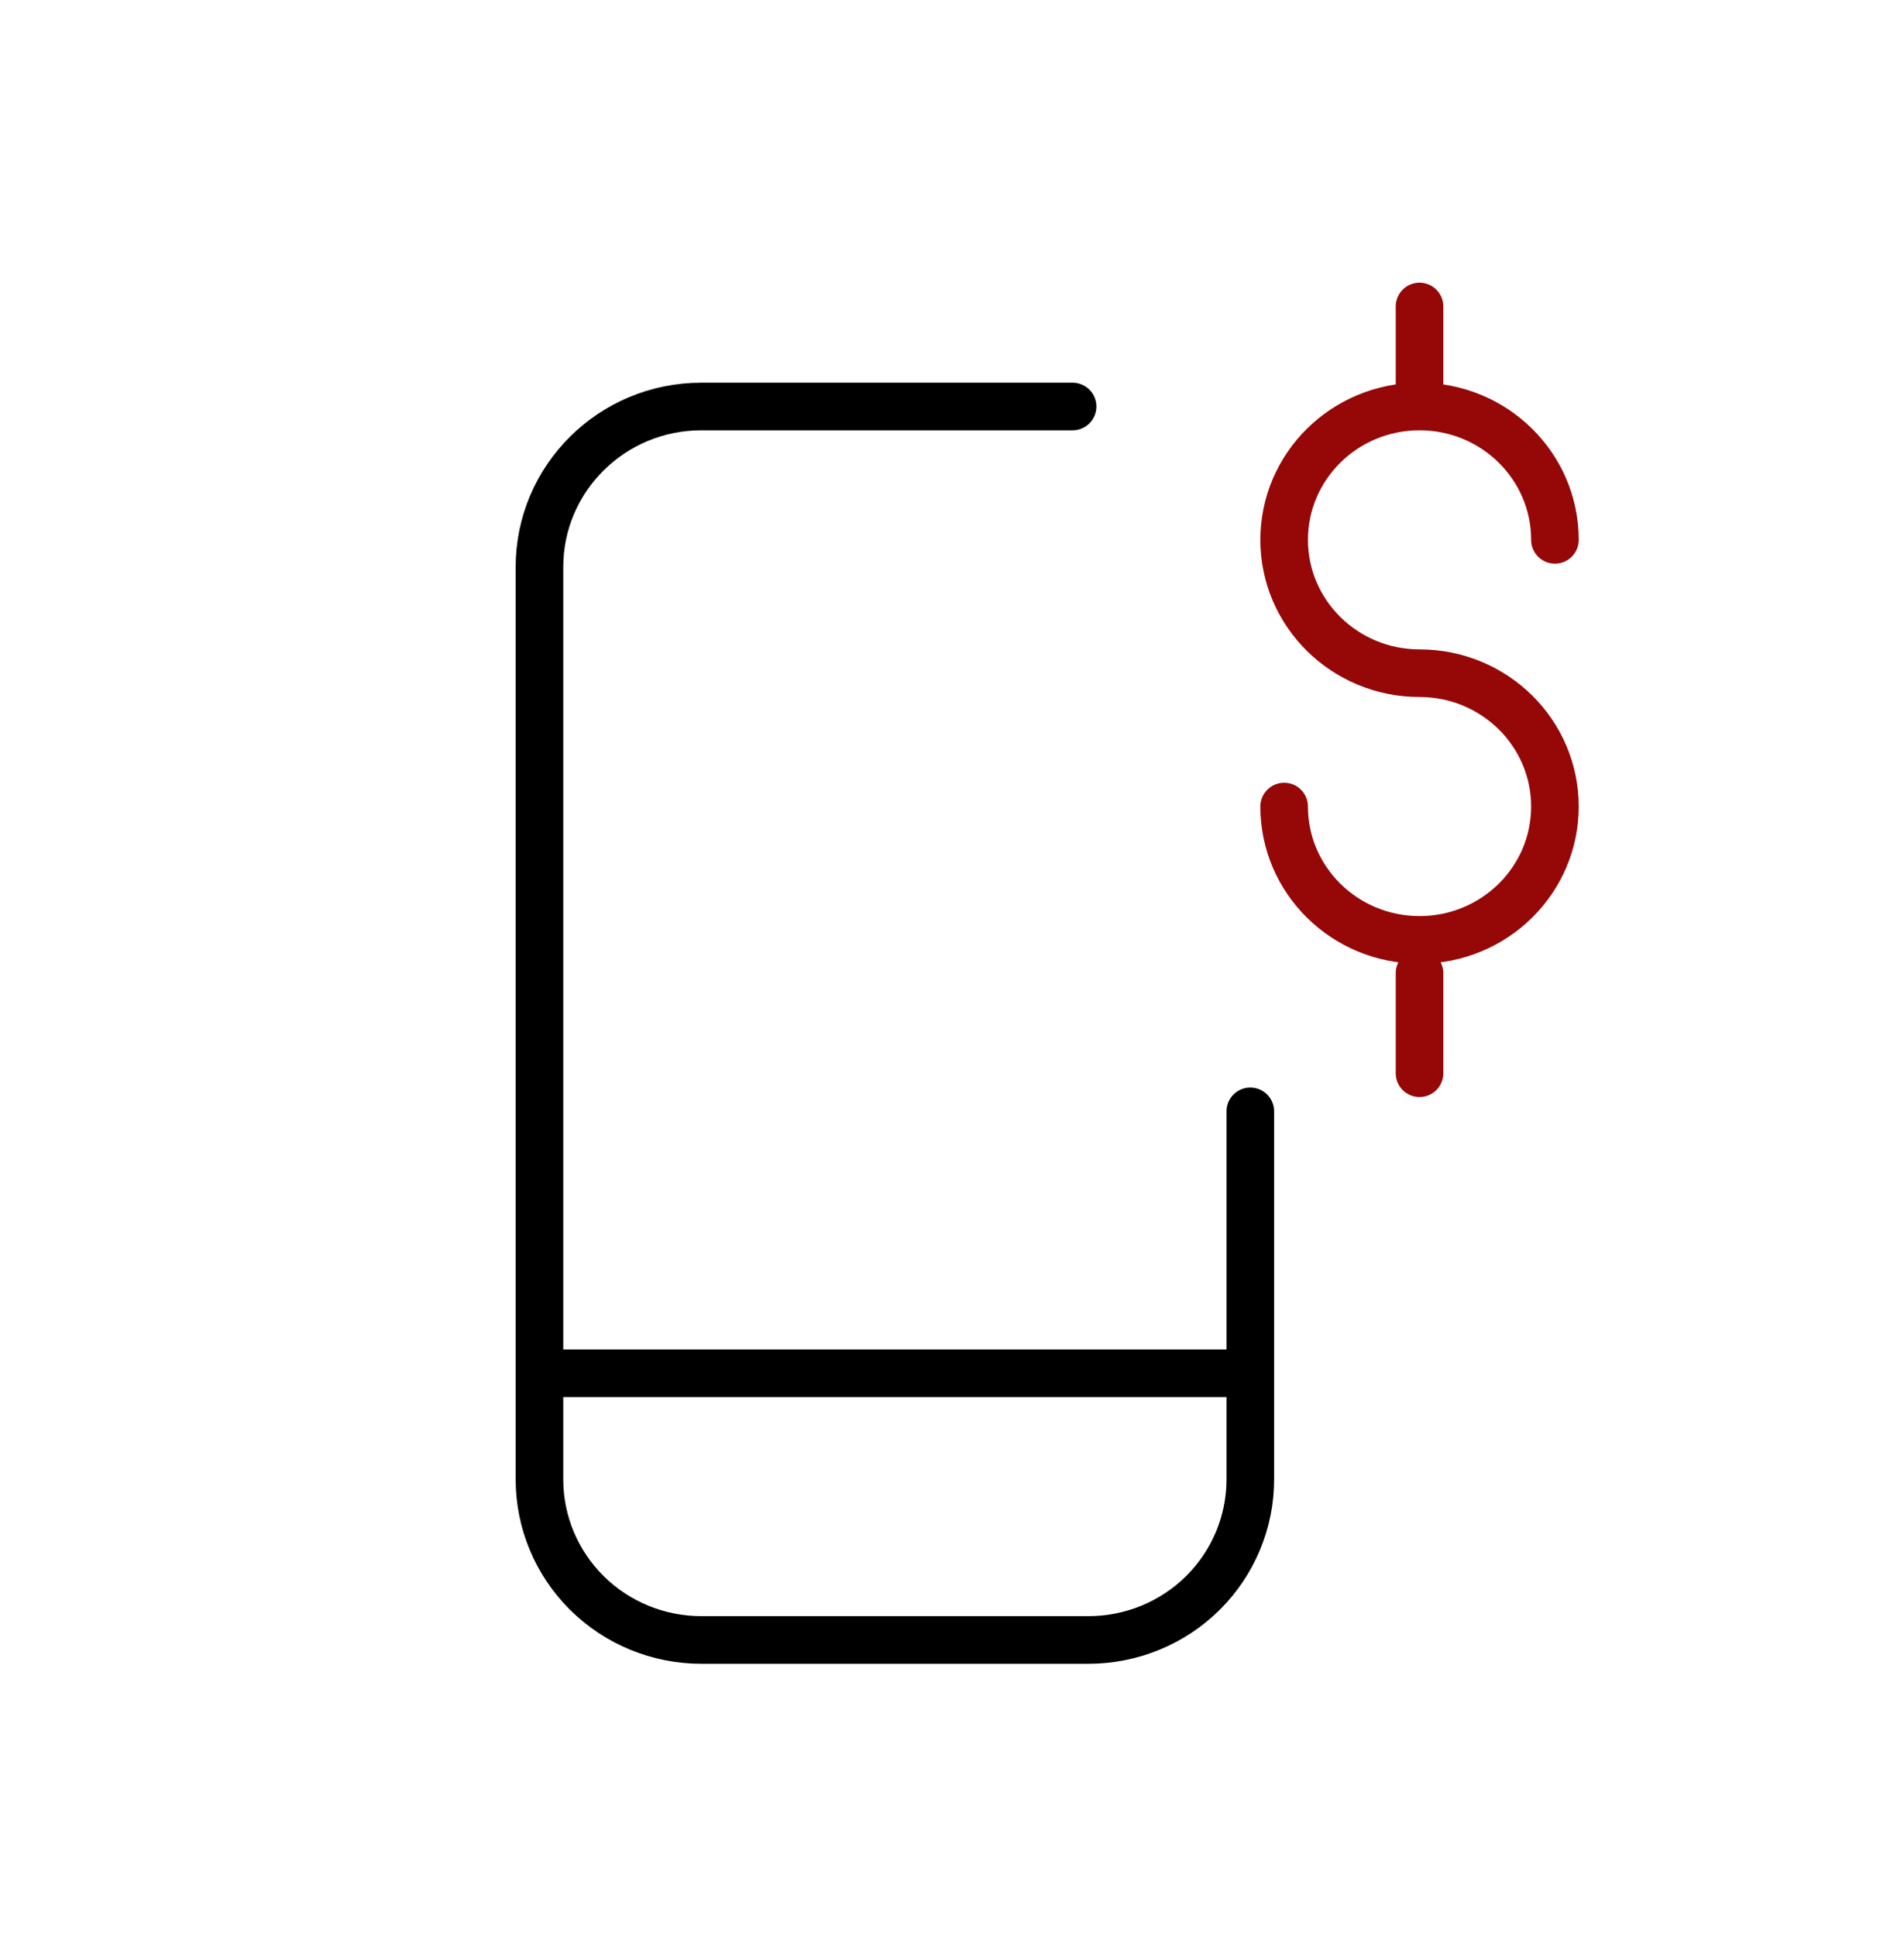
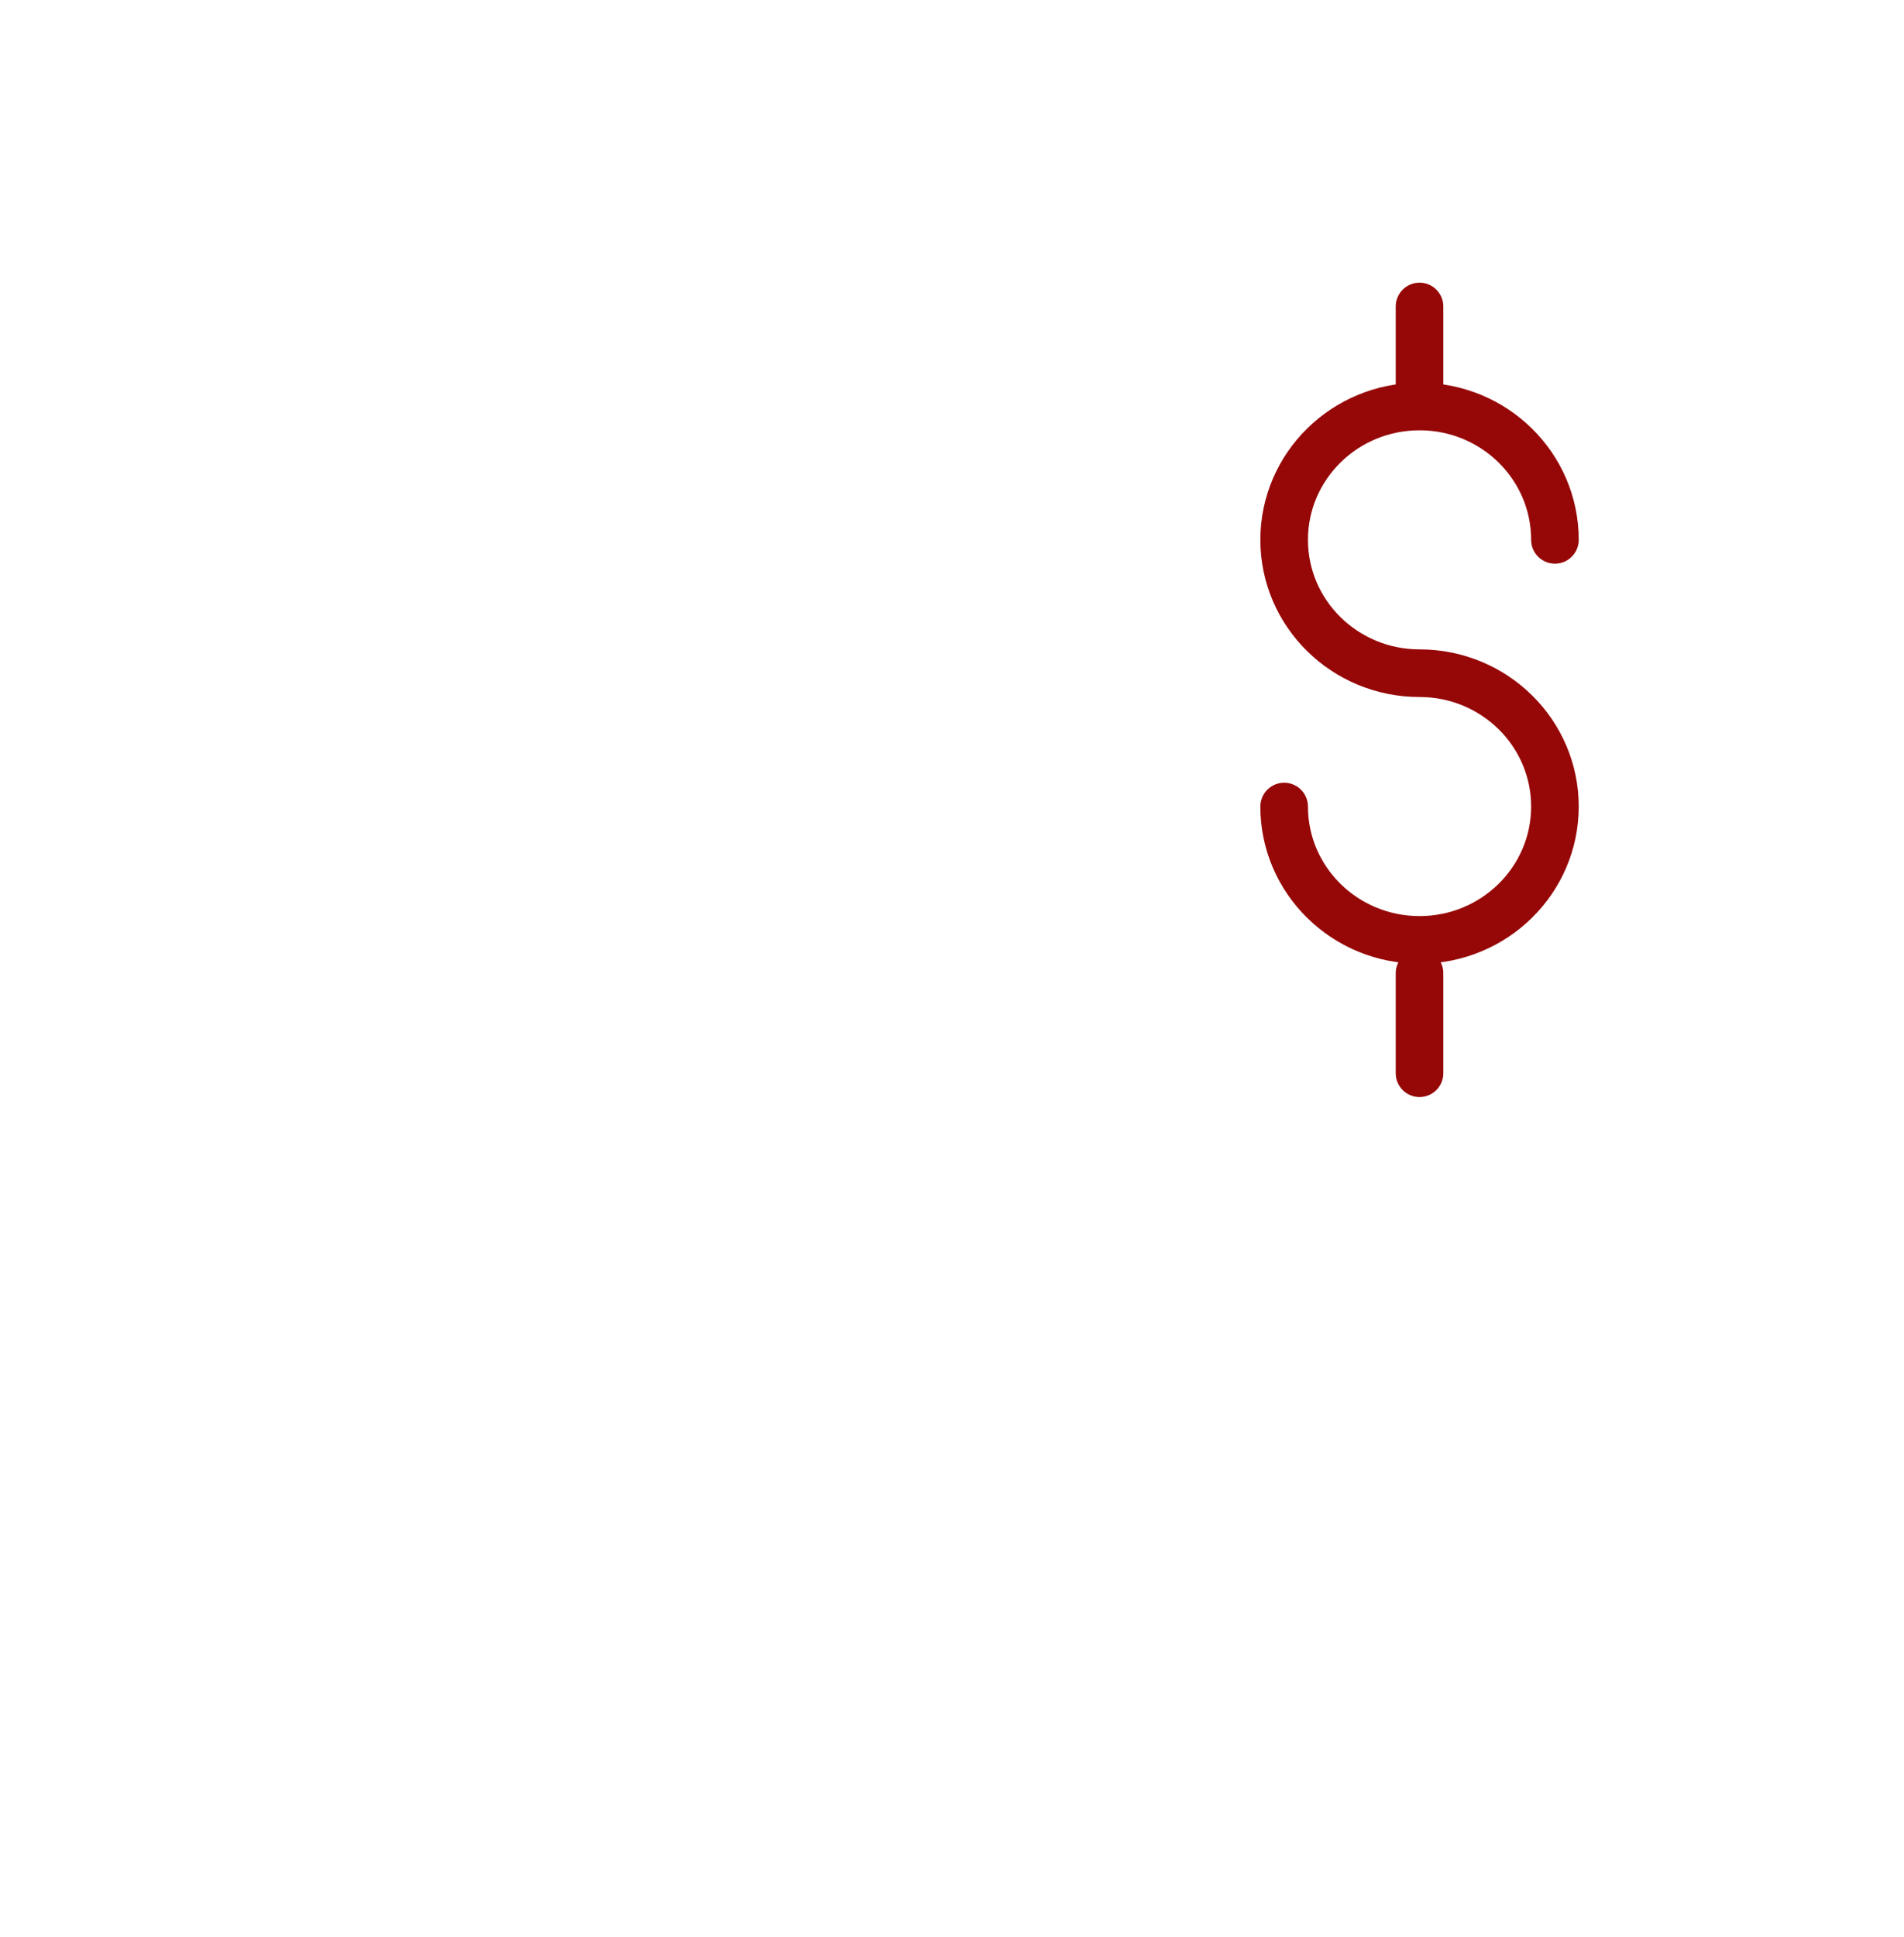
<svg xmlns="http://www.w3.org/2000/svg" width="60" height="61" viewBox="0 0 60 61" fill="none">
-   <path d="M39.4 35.003V46.599C39.4 47.939 38.862 49.225 37.906 50.173C36.949 51.121 35.651 51.653 34.298 51.653H22.102C20.749 51.653 19.451 51.121 18.494 50.173C17.538 49.225 17 47.939 17 46.599V17.859C17 15.066 19.284 12.803 22.102 12.803H33.8M17 43.253H39.4" stroke="black" stroke-width="1.5" stroke-linecap="round" stroke-linejoin="round" />
  <path d="M40.467 25.403C40.467 27.722 42.377 29.603 44.733 29.603C47.09 29.603 49 27.722 49 25.403C49 23.083 47.09 21.203 44.733 21.203C42.377 21.203 40.467 19.322 40.467 17.003C40.467 14.683 42.377 12.803 44.733 12.803M44.733 12.803C47.09 12.803 49 14.683 49 17.003M44.733 12.803V9.653M44.733 30.653V33.803" stroke="#960707" stroke-width="1.5" stroke-linecap="round" stroke-linejoin="round" />
</svg>